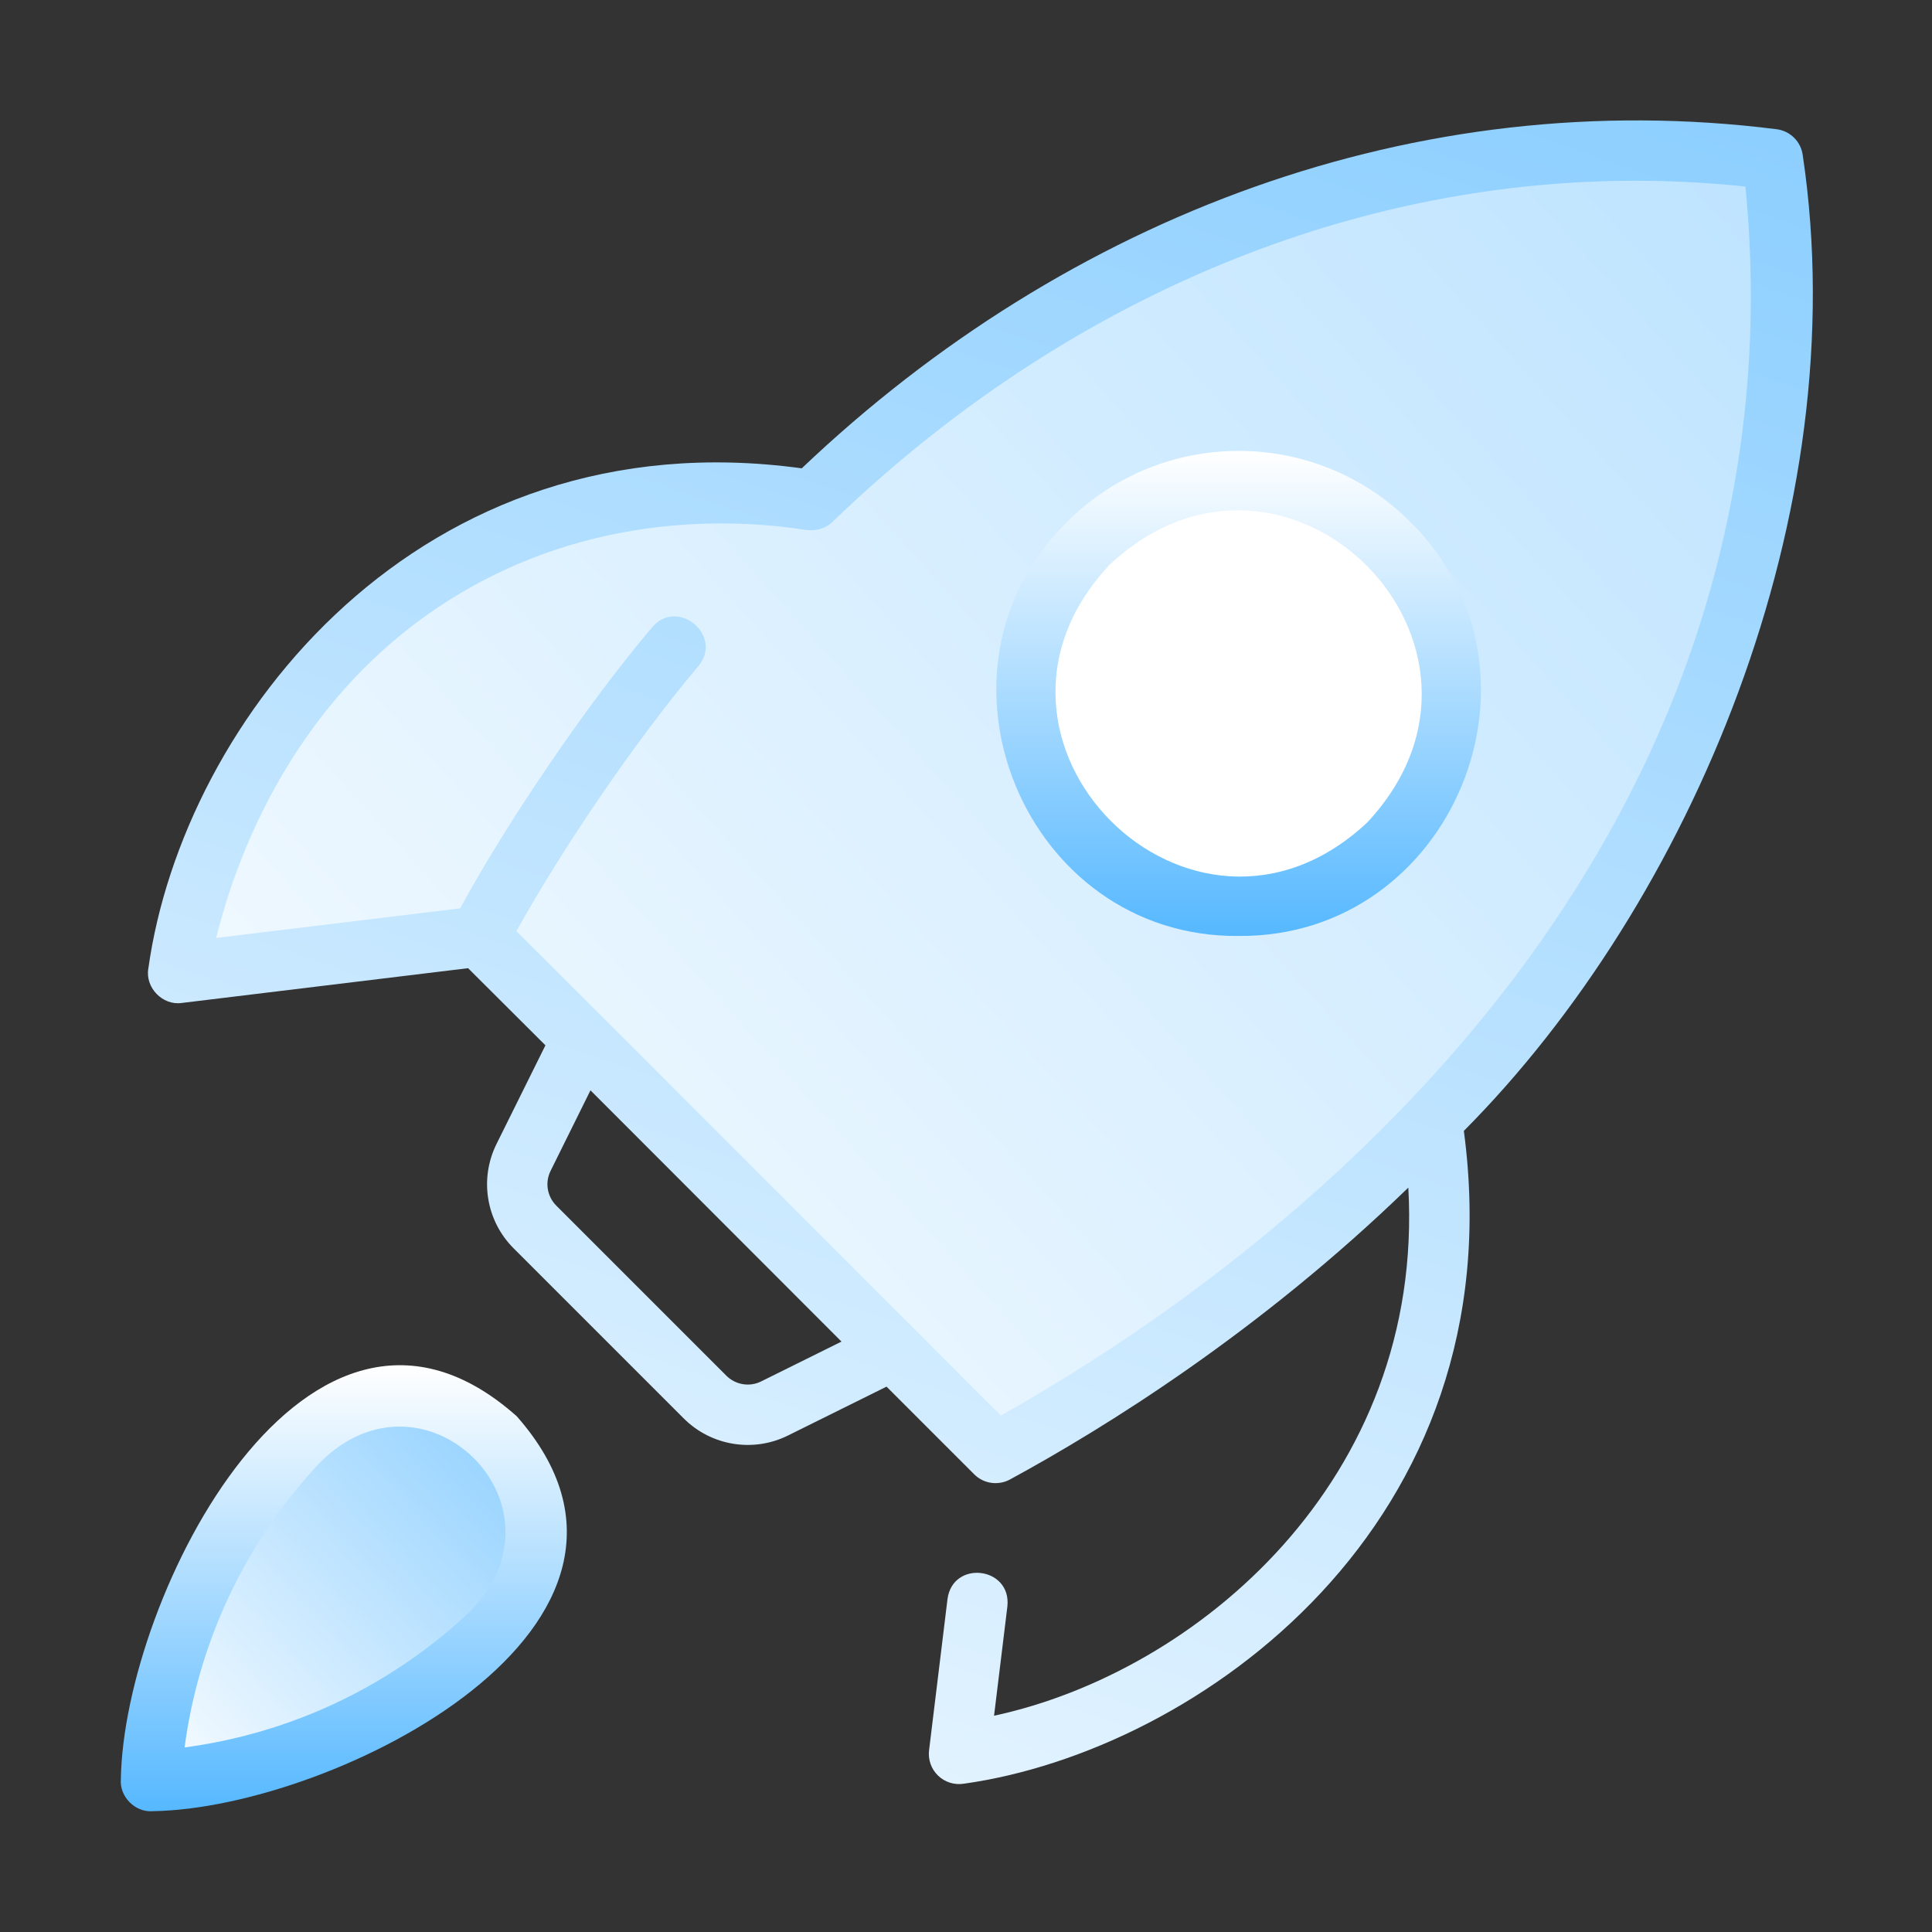
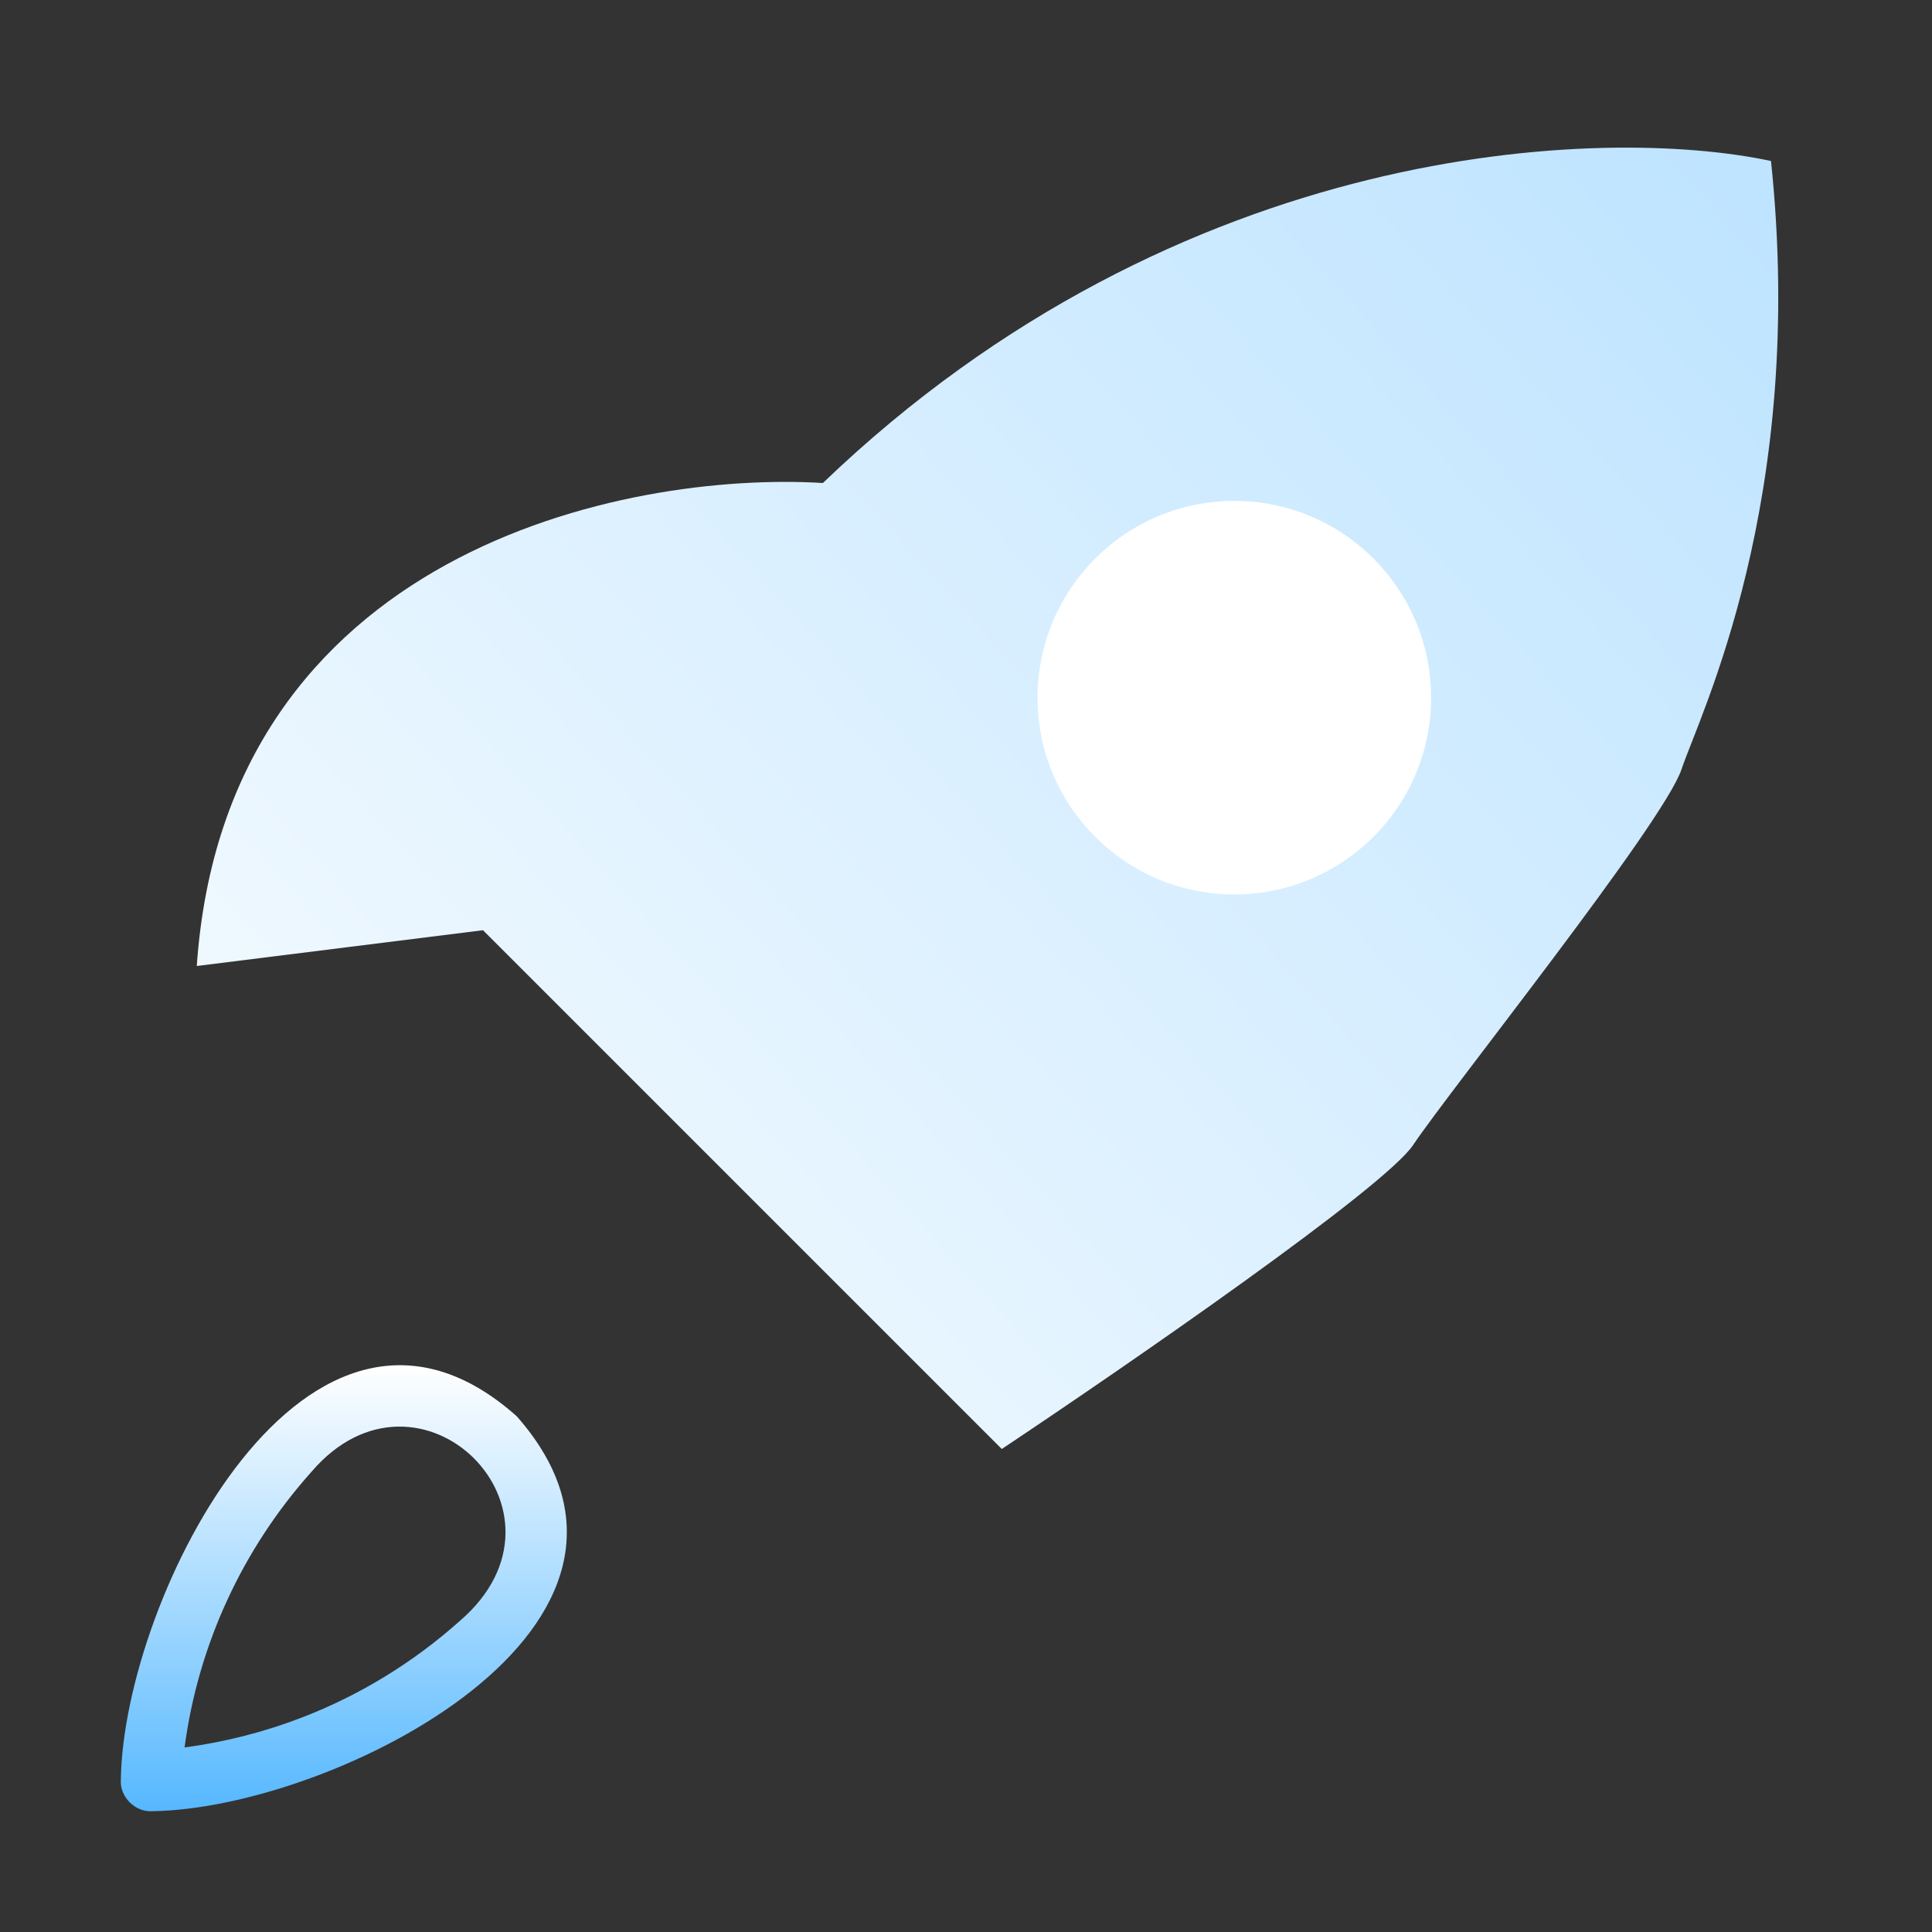
<svg xmlns="http://www.w3.org/2000/svg" width="54" height="54" viewBox="0 0 54 54" fill="none">
  <rect x="0" y="0" width="54" height="54" fill="#333333" stroke="none" />
  <path d="M13.5 26L5.5 27C6.3 15.4 17.5 13.166 23 13.5C33 3.9 44.833 3.5 49.5 4.5C50.5 14 47.5 20 47 21.5C46.5 23 40.5 30.5 39.5 32C38.7 33.2 31.5 38.167 28 40.5L13.5 26Z" fill="url(#paint0_linear_214_13749)" />
-   <path d="M49.651 3.611C39.619 2.349 29.845 6.019 22.409 13.09C11.744 11.628 5.117 20.124 4.147 27.064C4.049 27.599 4.544 28.112 5.081 28.033C5.081 28.033 13.083 27.061 13.083 27.061C13.651 27.63 14.36 28.335 15.245 29.217L13.877 31.976C13.395 32.95 13.586 34.121 14.355 34.89L19.11 39.645C19.882 40.417 21.058 40.603 22.024 40.123L24.779 38.757C25.836 39.814 26.706 40.684 27.229 41.207C27.494 41.473 27.902 41.529 28.229 41.352C30.867 39.918 35.204 37.23 39.363 33.194C39.82 41.366 33.442 46.739 27.784 47.955C27.784 47.955 28.157 44.897 28.157 44.897C28.271 43.788 26.631 43.594 26.483 44.693C26.483 44.693 25.968 48.919 25.968 48.919C25.935 49.183 26.029 49.446 26.22 49.63C26.411 49.814 26.68 49.897 26.94 49.855C33.474 48.94 42.384 42.602 40.915 31.609C47.261 25.226 51.877 14.349 50.389 4.349C50.343 3.962 50.038 3.657 49.651 3.611ZM21.274 38.611C20.952 38.772 20.56 38.708 20.303 38.452L15.548 33.697C15.292 33.44 15.228 33.05 15.389 32.726L16.504 30.475C18.687 32.662 21.336 35.313 23.52 37.498L21.274 38.611ZM48.459 13.631C45.887 27.959 33.688 36.358 27.973 39.565C25.188 36.782 18.273 29.851 14.435 26.026C15.677 23.778 17.735 20.733 19.524 18.613C20.225 17.761 18.931 16.689 18.224 17.537C16.355 19.741 14.112 23.081 12.861 25.388C12.861 25.388 6.042 26.216 6.042 26.216C6.626 23.846 8.418 18.895 13.498 16.229C17.119 14.328 20.71 14.527 22.528 14.812C22.785 14.844 23.053 14.785 23.252 14.603C30.204 7.886 39.324 4.218 48.786 5.214C49.065 8.061 48.956 10.889 48.459 13.631Z" fill="url(#paint1_linear_214_13749)" />
  <circle cx="34.5" cy="19.5" r="5.5" fill="white" />
-   <path d="M12 39C6.8 39 4.5 46 4 49.5C11 49.5 14 45.5 15 43C15.8 41 13.333 39.5 12 39Z" fill="url(#paint2_linear_214_13749)" />
  <path d="M14.444 39.586C8.618 34.398 3.458 44.638 3.378 49.728C3.335 50.219 3.782 50.666 4.273 50.623C9.35 50.544 19.566 45.404 14.444 39.586ZM12.853 45.305C11.547 46.47 10.062 47.379 8.439 48.005C7.382 48.412 6.283 48.692 5.159 48.842C5.538 45.983 6.773 43.297 8.705 41.138C11.713 37.619 16.41 42.245 12.853 45.305Z" fill="url(#paint3_linear_214_13749)" />
-   <path d="M29.827 14.585C25.565 18.763 28.653 26.22 34.621 26.16C40.594 26.21 43.669 18.785 39.416 14.585C36.772 11.942 32.47 11.942 29.827 14.585ZM38.222 22.981C33.317 27.597 26.405 20.681 31.02 15.778C35.955 11.182 42.818 18.046 38.222 22.981Z" fill="url(#paint4_linear_214_13749)" />
  <defs>
    <linearGradient id="paint0_linear_214_13749" x1="5" y1="49.5" x2="126.5" y2="-60" gradientUnits="userSpaceOnUse">
      <stop stop-color="white" />
      <stop offset="1" stop-color="#56B8FF" />
    </linearGradient>
    <linearGradient id="paint1_linear_214_13749" x1="15" y1="64.5" x2="48" y2="-31.5" gradientUnits="userSpaceOnUse">
      <stop stop-color="white" />
      <stop offset="1" stop-color="#56B8FF" />
    </linearGradient>
    <linearGradient id="paint2_linear_214_13749" x1="3.5" y1="50" x2="20.5" y2="34.5" gradientUnits="userSpaceOnUse">
      <stop stop-color="white" />
      <stop offset="1" stop-color="#56B8FF" />
    </linearGradient>
    <linearGradient id="paint3_linear_214_13749" x1="9.609" y1="38.158" x2="9.609" y2="50.626" gradientUnits="userSpaceOnUse">
      <stop stop-color="white" />
      <stop offset="1" stop-color="#56B8FF" />
    </linearGradient>
    <linearGradient id="paint4_linear_214_13749" x1="34.62" y1="12.603" x2="34.62" y2="26.16" gradientUnits="userSpaceOnUse">
      <stop stop-color="white" />
      <stop offset="1" stop-color="#56B8FF" />
    </linearGradient>
  </defs>
</svg>